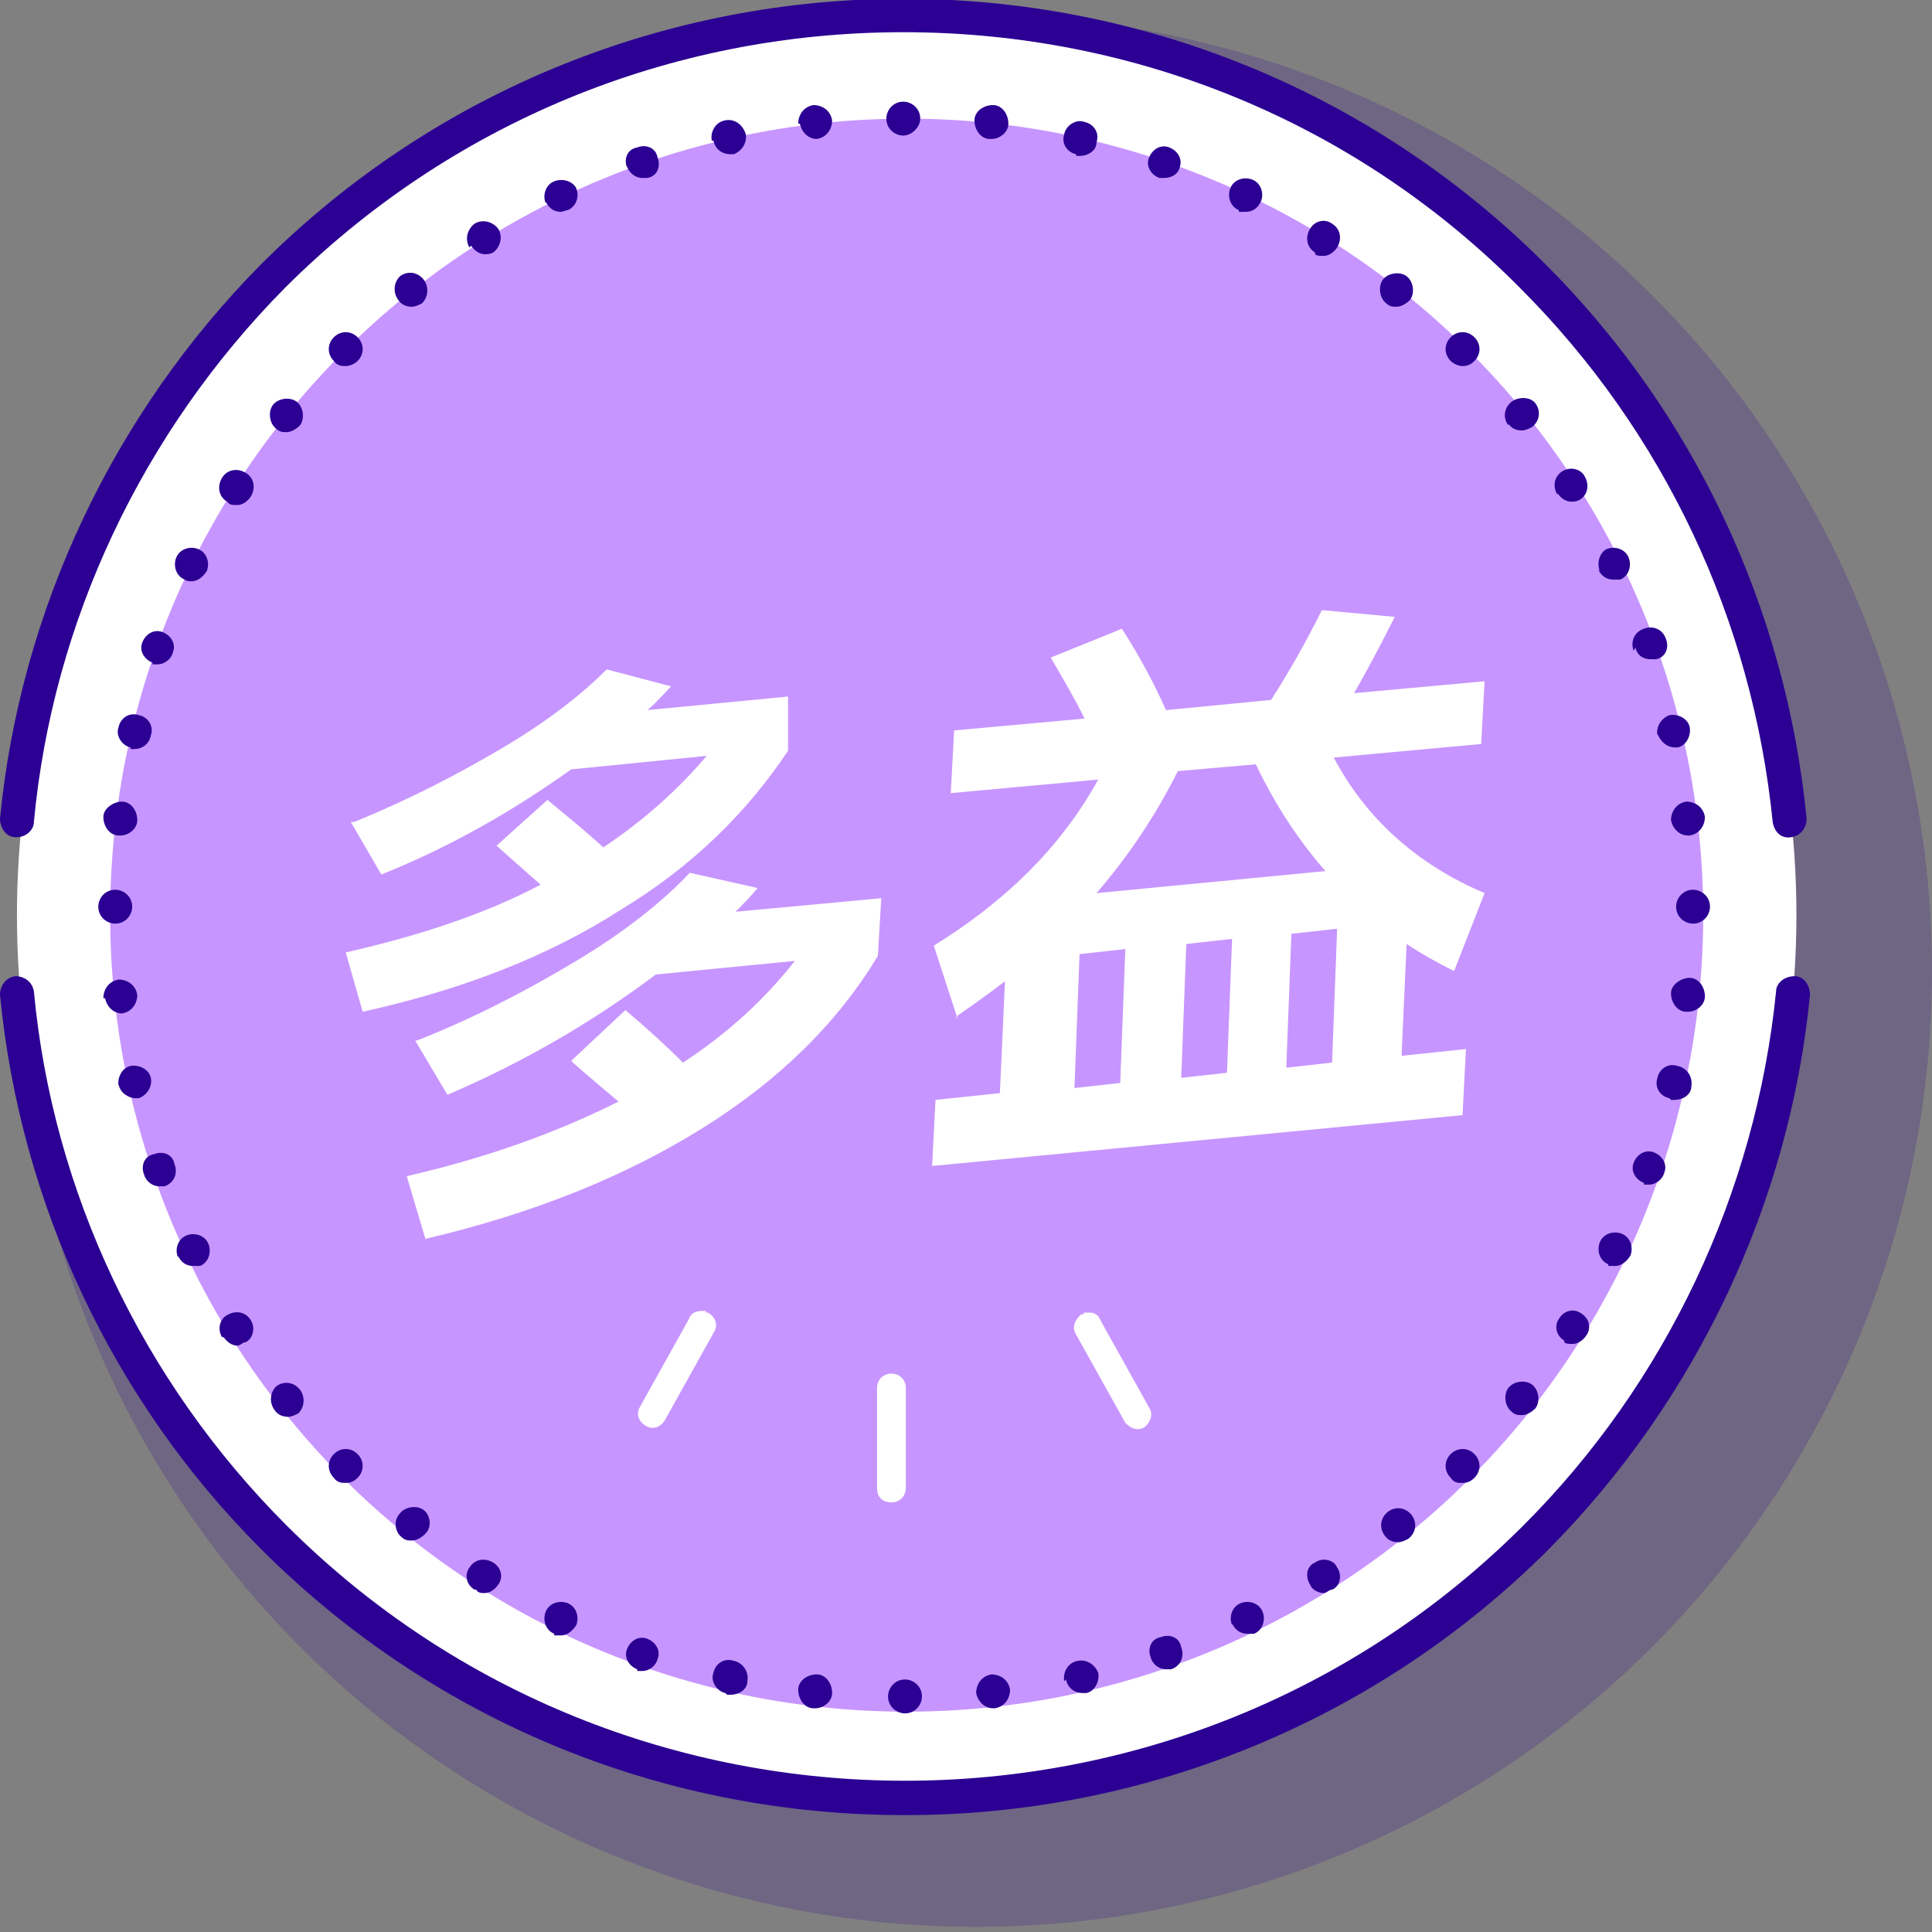
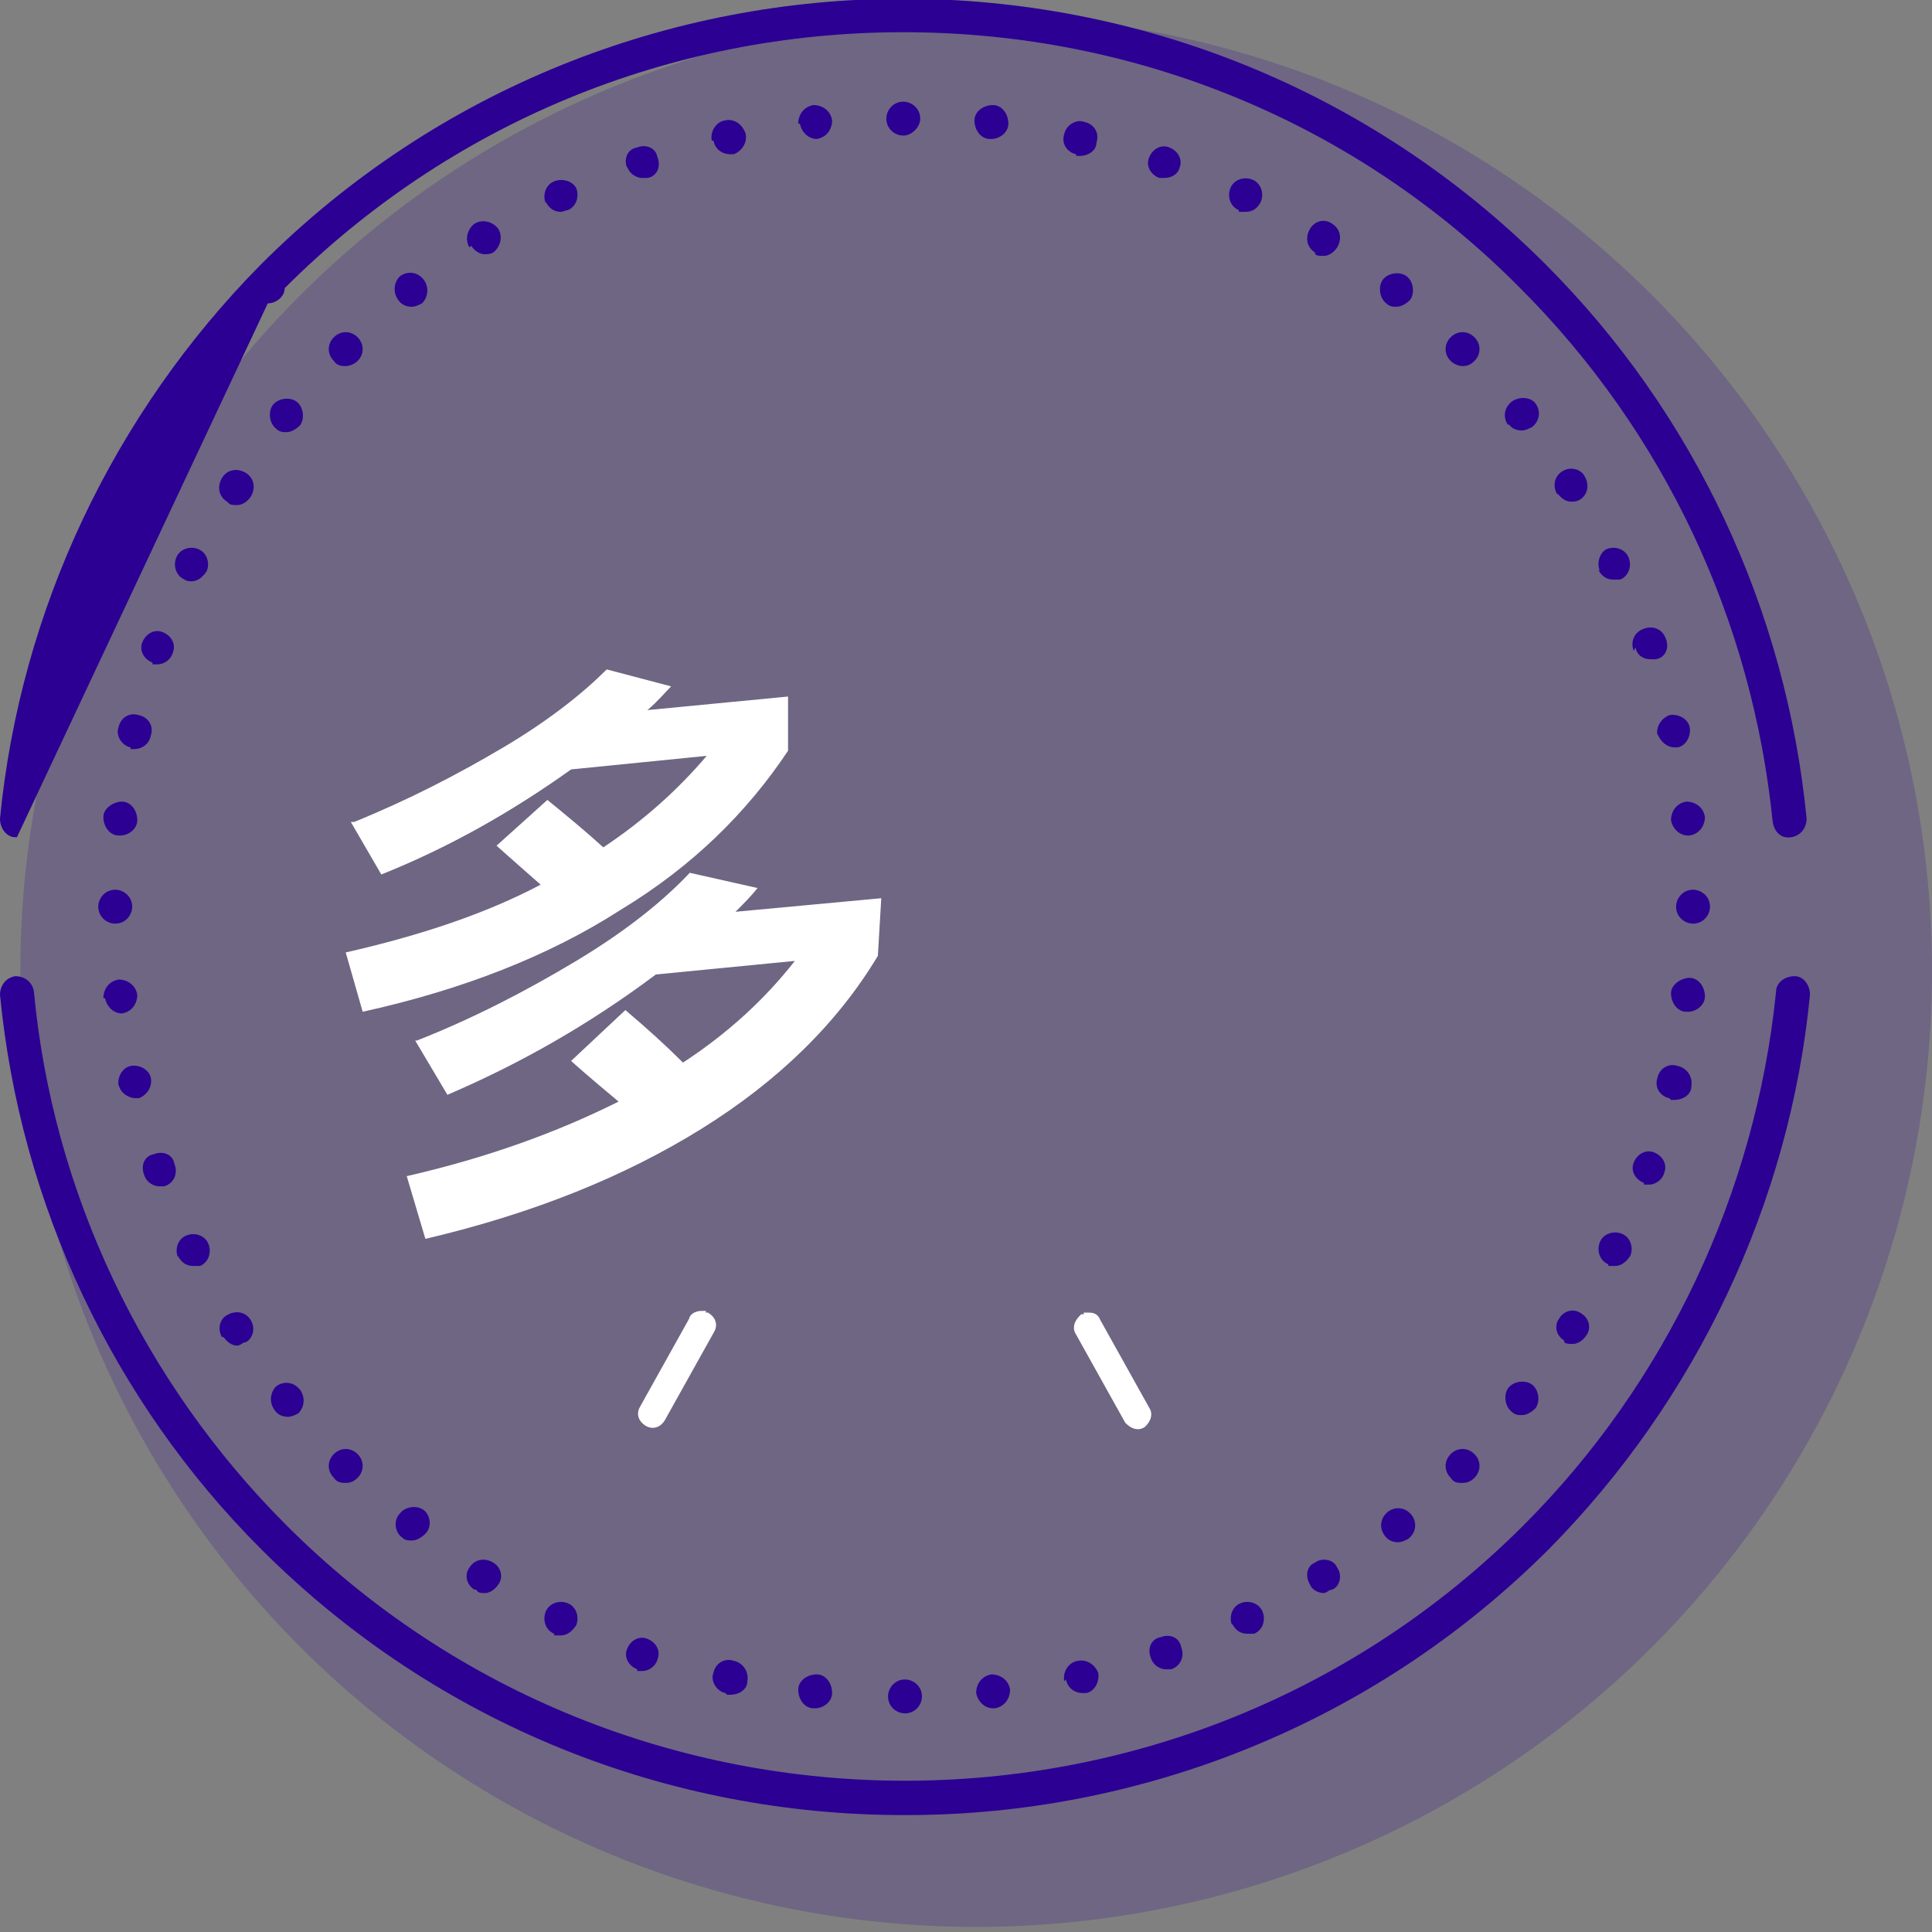
<svg xmlns="http://www.w3.org/2000/svg" id="_圖層_2" data-name=" 圖層 2" version="1.1" viewBox="0 0 114 114">
  <rect x="0" y="0" width="114" height="114" fill="#808080" stroke="none" />
  <defs>
    <style>
      .cls-1 {
        fill: #c795ff;
      }

      .cls-1, .cls-2, .cls-3, .cls-4 {
        stroke-width: 0px;
      }

      .cls-5 {
        fill: none;
        stroke-width: 11px;
      }

      .cls-5, .cls-6 {
        stroke: #fff;
      }

      .cls-2 {
        isolation: isolate;
        opacity: .2;
      }

      .cls-2, .cls-3 {
        fill: #2b0093;
      }

      .cls-4, .cls-6 {
        fill: #fff;
      }

      .cls-6 {
        stroke-miterlimit: 10;
        stroke-width: .5px;
      }
    </style>
  </defs>
  <circle class="cls-2" cx="57.6" cy="57.3" r="56.4" />
  <g>
    <g>
      <g>
-         <circle class="cls-5" cx="53.5" cy="54" r="47" />
-         <circle class="cls-1" cx="53.5" cy="54" r="47" />
-       </g>
+         </g>
      <g>
        <path class="cls-4" d="M20.9,48.5c3.2-1.3,6.1-2.8,8.8-4.4,2.7-1.6,4.7-3.2,6.1-4.6l3.8,1c-.4.4-.8.9-1.4,1.4l8.3-.8v3.2c-2.4,3.6-5.6,6.8-9.9,9.4-4.2,2.7-9.3,4.7-15.2,6l-1-3.5c4.4-1,8.3-2.3,11.5-4-1.7-1.5-2.5-2.2-2.6-2.3l3-2.7c1.1.9,2.2,1.8,3.3,2.8,2.4-1.6,4.4-3.4,6.1-5.4l-8,.8c-3.5,2.5-7.2,4.6-11.2,6.2l-1.8-3.1h0ZM24.6,61.4c3.3-1.3,6.4-2.9,9.4-4.7,3-1.8,5.2-3.6,6.7-5.2l4,.9c-.4.5-.8.9-1.3,1.4l8.6-.8-.2,3.4c-2.4,4-5.9,7.4-10.4,10.2-4.5,2.8-9.9,5-16.3,6.5l-1.1-3.7c4.8-1.1,8.9-2.6,12.5-4.4-1.8-1.5-2.7-2.3-2.8-2.4l3.2-3c1.3,1.1,2.4,2.1,3.4,3.1,2.6-1.7,4.8-3.7,6.6-6l-8.2.8c-4,3-8.1,5.3-12.3,7.1l-1.9-3.2h0Z" />
-         <path class="cls-4" d="M56.5,60.1l-1.4-4.3c4.2-2.6,7.5-5.8,9.7-9.8l-8.7.8.2-3.7,7.7-.7c-.6-1.2-1.3-2.4-2-3.6l4.2-1.7c.9,1.4,1.8,3,2.6,4.8l6.2-.6c1.1-1.7,2.1-3.5,3-5.3l4.3.4c-.8,1.6-1.6,3.1-2.4,4.5l7.7-.7-.2,3.7-8.7.8c1.9,3.6,4.9,6.3,8.9,8l-1.8,4.6c-1-.5-1.9-1-2.8-1.6l-.3,6.6,3.8-.4-.2,3.9-31.3,3,.2-3.9,3.8-.4.3-6.6c-.9.7-1.9,1.4-2.9,2.1ZM66.1,63.9l.3-7.9-2.7.3-.3,7.9,2.7-.3ZM78.3,51.5c-1.6-1.8-3-3.9-4.2-6.4l-4.6.4c-1.3,2.6-2.9,5-4.8,7.2l13.5-1.3h0ZM72.4,63.3l.3-7.9-2.7.3-.3,7.9,2.7-.3ZM75.9,63l2.7-.3.3-7.9-2.7.3-.3,7.9Z" />
      </g>
    </g>
    <g>
-       <path class="cls-6" d="M52.6,81.3c.3,0,.6.2.6.6v5.9c0,.3-.2.6-.6.6s-.6-.2-.6-.6v-5.9c0-.3.2-.6.6-.6Z" />
      <path class="cls-6" d="M41.4,77.7c0,0,.2,0,.3,0,.3.2.4.5.2.8l-2.9,5.2c-.2.3-.5.4-.8.2-.3-.2-.4-.5-.2-.8l2.9-5.2c0-.2.3-.3.5-.3Z" />
      <path class="cls-6" d="M64.2,77.7c.2,0,.4,0,.5.3l2.9,5.2c.2.3,0,.6-.2.8-.3.2-.6,0-.8-.2l-2.9-5.2c-.2-.3,0-.6.2-.8,0,0,.2,0,.3,0Z" />
    </g>
    <g>
-       <path class="cls-3" d="M1,49.4h-.1c-.5,0-.9-.5-.9-1.1,1.2-12.3,6.7-23.9,15.4-32.7,20.9-20.9,54.9-20.9,75.8,0,8.8,8.8,14.2,20.4,15.4,32.7,0,.5-.3,1-.9,1.1s-1-.3-1.1-.9c-1.2-11.9-6.4-23-14.9-31.5C80.1,7.3,67.1,1.9,53.3,1.9s-26.8,5.4-36.5,15.1C8.4,25.5,3.1,36.7,2,48.5c0,.5-.5.9-1,.9Z" />
+       <path class="cls-3" d="M1,49.4h-.1c-.5,0-.9-.5-.9-1.1,1.2-12.3,6.7-23.9,15.4-32.7,20.9-20.9,54.9-20.9,75.8,0,8.8,8.8,14.2,20.4,15.4,32.7,0,.5-.3,1-.9,1.1s-1-.3-1.1-.9c-1.2-11.9-6.4-23-14.9-31.5C80.1,7.3,67.1,1.9,53.3,1.9s-26.8,5.4-36.5,15.1c0,.5-.5.9-1,.9Z" />
      <path class="cls-3" d="M53.3,107.1c-13.7,0-27.4-5.2-37.9-15.7C6.7,82.7,1.2,71.1,0,58.7c0-.5.3-1,.9-1.1.5,0,1,.3,1.1.9,1.1,11.8,6.4,23,14.9,31.5,20.1,20.1,52.9,20.1,73,0,8.4-8.4,13.7-19.6,14.9-31.5,0-.5.5-.9,1.1-.9.5,0,.9.5.9,1.1-1.2,12.3-6.7,23.9-15.4,32.7-10.4,10.4-24.2,15.7-37.9,15.7h0Z" />
      <path class="cls-3" d="M52.4,100.1c0-.5.4-1,1-1h0c.5,0,1,.4,1,1h0c0,.5-.4,1-1,1h0c-.5,0-1-.4-1-1ZM48,100.8c-.5,0-.9-.5-.9-1.1h0c0-.5.5-.9,1.1-.9h0c.5,0,.9.5.9,1.1h0c0,.5-.5.9-1,.9h-.1ZM57.6,99.9c0-.5.3-1,.9-1.1h0c.5,0,1,.3,1.1.9h0c0,.5-.3,1-.9,1.1h-.1c-.5,0-.9-.4-1-.9ZM42.8,99.9c-.5-.1-.9-.7-.7-1.2h0c.1-.5.6-.9,1.2-.7h0c.5.1.9.6.8,1.2h0c0,.5-.5.8-1,.8h0c0,0-.1,0-.2,0ZM62.8,99.2c-.1-.5.2-1.1.8-1.2h0c.5-.1,1,.2,1.2.7h0c.1.5-.2,1.1-.7,1.2h0c0,0-.1,0-.2,0h0c-.5,0-.9-.3-1-.8ZM37.6,98.5c-.5-.2-.8-.7-.6-1.2h0c.2-.5.7-.8,1.2-.6h0c.5.2.8.7.6,1.2h0c-.1.4-.5.7-.9.7h0c-.1,0-.2,0-.3,0ZM67.9,97.8c-.2-.5,0-1.1.6-1.2h0c.5-.2,1.1,0,1.2.6h0c.2.5,0,1.1-.6,1.3h0c0,0-.2,0-.3,0h0c-.4,0-.8-.3-.9-.7ZM32.7,96.4c-.5-.2-.7-.8-.5-1.3h0c.2-.5.8-.7,1.3-.5h0c.5.2.7.8.5,1.3h0c-.2.3-.5.6-.9.6h0c-.1,0-.3,0-.4,0ZM72.7,95.9c-.2-.5,0-1.1.5-1.3h0c.5-.2,1.1,0,1.3.5h0c.2.5,0,1.1-.5,1.3h0c-.1,0-.3,0-.4,0h0c-.4,0-.7-.2-.9-.6h0ZM28,93.8c-.5-.3-.6-.9-.3-1.3h0c.3-.5.9-.6,1.4-.3h0c.5.3.6.9.3,1.3h0c-.2.3-.5.5-.8.5h0c-.2,0-.4,0-.5-.2ZM77.3,93.5c-.3-.5-.2-1.1.3-1.3h0c.4-.3,1.1-.2,1.3.3h0c.3.4.2,1.1-.3,1.3h0c-.2,0-.3.2-.5.2h0c-.3,0-.7-.2-.8-.5h0ZM23.7,90.7h0c-.4-.3-.5-1-.1-1.4h0c.3-.4,1-.5,1.4-.2h0c.4.3.5,1,.1,1.4h0c-.2.2-.5.4-.8.4h0c-.2,0-.4,0-.6-.2h0ZM81.7,90.6c-.3-.4-.3-1,.2-1.4h0c.4-.3,1-.3,1.4.2h0c.3.4.3,1-.2,1.4h0c-.2.1-.4.2-.6.2h0c-.3,0-.6-.1-.8-.4ZM19.7,87.2c-.4-.4-.4-1,0-1.4h0c.4-.4,1-.4,1.4,0h0c.4.4.4,1,0,1.4h0c-.2.2-.4.3-.7.3h0c-.2,0-.5,0-.7-.3ZM85.6,87.2c-.4-.4-.4-1,0-1.4h0c.4-.4,1-.4,1.4,0h0c.4.4.4,1,0,1.4h0c-.2.2-.4.3-.7.3h0c-.3,0-.5,0-.7-.3h0ZM16.2,83.2h0c-.3-.4-.3-1,.1-1.4h0c.4-.3,1-.3,1.4.2h0c.3.4.3,1-.1,1.4h0c-.2.1-.4.2-.6.2h0c-.3,0-.6-.1-.8-.4h0ZM89.2,83.3c-.4-.3-.5-1-.2-1.4h0c.3-.4,1-.5,1.4-.2h0c.4.3.5,1,.2,1.4h0c-.2.2-.5.4-.8.4h0c-.2,0-.4,0-.6-.2ZM13.1,78.9c-.3-.5-.1-1.1.3-1.3h0c.5-.3,1.1-.2,1.4.3h0c.3.5.1,1.1-.3,1.3h0c-.2,0-.3.2-.5.2h0c-.3,0-.6-.2-.8-.5h0ZM92.3,79.1c-.5-.3-.6-.9-.3-1.3h0c.3-.5.9-.6,1.3-.3h0c.5.3.6.9.3,1.3h0c-.2.3-.5.5-.8.5h0c-.2,0-.4,0-.5-.1h0ZM10.5,74.2c-.2-.5,0-1.1.5-1.3h0c.5-.2,1.1,0,1.3.5h0c.2.5,0,1.1-.5,1.3h0c-.1,0-.3,0-.4,0h0c-.4,0-.7-.2-.9-.6ZM94.9,74.6c-.5-.2-.7-.8-.5-1.3h0c.2-.5.8-.7,1.3-.5h0c.5.2.7.8.5,1.3h0c-.2.3-.5.6-.9.6h0c-.1,0-.3,0-.4,0h0ZM8.5,69.3c-.2-.5,0-1.1.6-1.2h0c.5-.2,1.1,0,1.2.6h0c.2.5,0,1.1-.6,1.3h0c-.1,0-.2,0-.3,0h0c-.4,0-.8-.3-.9-.7ZM97,69.8c-.5-.2-.8-.7-.6-1.2h0c.2-.5.7-.8,1.2-.6h0c.5.2.8.7.6,1.2h0c-.1.4-.5.7-.9.7h0c0,0-.2,0-.3,0ZM7,64.1c-.1-.5.2-1.1.7-1.2h0c.5-.1,1.1.2,1.2.7h0c.1.5-.2,1-.7,1.2h0c0,0-.1,0-.2,0h0c-.4,0-.9-.3-1-.8ZM98.5,64.8c-.5-.1-.9-.6-.7-1.2h0c.1-.5.6-.9,1.2-.7h0c.5.1.9.6.8,1.2h0c0,.5-.5.8-1,.8h0c0,0-.2,0-.2,0ZM6.1,58.9h0c0-.5.3-1,.9-1.1h0c.5,0,1,.3,1.1.9h0c0,.5-.3,1-.9,1.1h0c-.5,0-.9-.4-1-.9h0ZM99.5,59.7c-.5,0-.9-.5-.9-1.1h0c0-.5.6-.9,1.1-.9h0c.5,0,.9.5.9,1.1h0c0,.5-.5.9-1,.9h-.1,0ZM5.8,53.5h0c0-.5.4-1,1-1h0c.5,0,1,.4,1,1h0c0,.5-.4,1-1,1h0c-.5,0-1-.4-1-1ZM98.9,53.5c0-.5.4-1,1-1h0c.5,0,1,.4,1,1h0c0,.5-.4,1-1,1h0c-.5,0-1-.4-1-1ZM7,49.3c-.5,0-.9-.5-.9-1.1h0c0-.5.6-.9,1.1-.9h0c.5,0,.9.5.9,1.1h0c0,.5-.5.9-1,.9h-.1ZM98.6,48.4c0-.5.3-1,.9-1.1h0c.5,0,1,.3,1.1.9h0c0,.5-.3,1-.9,1.1h-.1c-.5,0-.9-.4-1-.9h0ZM7.7,44.1c-.5-.1-.9-.7-.7-1.2h0c.1-.5.6-.9,1.2-.7h0c.5.1.9.6.7,1.2h0c-.1.5-.5.8-1,.8h0c0,0-.1,0-.2,0h0ZM97.8,43.4c-.1-.5.2-1,.7-1.2h0c.5-.1,1.1.2,1.2.7h0c.1.5-.2,1.1-.7,1.2h0c0,0-.1,0-.2,0h0c-.4,0-.8-.3-1-.8h0ZM9,39.1c-.5-.2-.8-.7-.6-1.2h0c.2-.5.7-.8,1.2-.6h0c.5.2.8.7.6,1.2h0c-.1.4-.5.7-.9.7h0c-.1,0-.2,0-.3,0ZM96.4,38.4c-.2-.5,0-1.1.6-1.3h0c.5-.2,1.1,0,1.3.6h0c.2.5,0,1.1-.6,1.2h0c0,0-.2,0-.3,0h0c-.4,0-.8-.2-.9-.7h0ZM10.9,34.2c-.5-.2-.7-.8-.5-1.3h0c.2-.5.8-.7,1.3-.5h0c.5.2.7.8.5,1.3h0c-.2.3-.5.6-.9.6h0c-.1,0-.3,0-.4-.1ZM94.4,33.7c-.2-.5,0-1.1.4-1.3h0c.5-.2,1.1,0,1.3.5h0c.2.5,0,1.1-.5,1.3h0c-.1,0-.3,0-.4,0h0c-.4,0-.7-.2-.9-.6ZM13.4,29.6c-.5-.3-.6-.9-.3-1.4h0c.3-.5.9-.6,1.4-.3h0c.5.3.6.9.3,1.4h0c-.2.3-.5.5-.8.5h0c-.2,0-.4,0-.5-.1ZM91.9,29.2h0c-.3-.5-.2-1.1.3-1.4h0c.5-.3,1.1-.1,1.3.3h0c.3.5.2,1.1-.3,1.4h0c-.2.1-.3.1-.5.1h0c-.3,0-.6-.2-.8-.5ZM16.3,25.3c-.4-.3-.5-1-.2-1.4h0c.3-.4,1-.5,1.4-.2h0c.4.3.5,1,.2,1.4h0c-.2.2-.5.4-.8.4h0c-.2,0-.4,0-.6-.2ZM89,25.1c-.3-.4-.3-1,.2-1.4h0c.4-.3,1.1-.3,1.4.1h0c.3.4.3,1-.2,1.4h0c-.2.1-.4.2-.6.2h0c-.3,0-.6-.1-.8-.4h0ZM19.7,21.3c-.4-.4-.4-1,0-1.4h0c.4-.4,1-.4,1.4,0h0c.4.4.4,1,0,1.4h0c-.2.2-.5.3-.7.3h0c-.2,0-.5,0-.7-.3h0ZM85.6,21.3c-.4-.4-.4-1,0-1.4h0c.4-.4,1-.4,1.4,0h0c.4.4.4,1,0,1.4h0c-.2.2-.4.3-.7.3h0c-.2,0-.5-.1-.7-.3h0ZM23.5,17.7c-.3-.4-.3-1,.1-1.4h0c.4-.3,1-.3,1.4.2h0c.3.4.3,1-.1,1.4h0c-.2.1-.4.2-.6.2h0c-.3,0-.6-.1-.8-.4ZM81.8,17.9c-.4-.3-.5-1-.2-1.4h0c.3-.4,1-.5,1.4-.2h0c.4.3.5,1,.2,1.4h0c-.2.2-.5.4-.8.4h0c-.2,0-.4,0-.6-.2ZM27.7,14.6c-.3-.5-.1-1.1.3-1.4h0c.5-.3,1.1-.1,1.4.3h0c.3.5.1,1.1-.3,1.4h0c-.2.1-.3.1-.5.1h0c-.3,0-.6-.2-.8-.5ZM77.6,14.9h0c-.5-.3-.6-.9-.3-1.4h0c.3-.5.9-.6,1.3-.3h0c.5.3.6.9.3,1.4h0c-.2.3-.5.5-.8.5h0c-.2,0-.4,0-.5-.1ZM32.2,12c-.2-.5,0-1.1.5-1.3h0c.5-.2,1.1,0,1.3.4h0c.2.5,0,1.1-.5,1.3h0c-.1,0-.3.1-.4.1h0c-.4,0-.7-.2-.9-.6ZM73.1,12.4c-.5-.2-.7-.8-.5-1.3h0c.2-.5.8-.7,1.3-.5h0c.5.2.7.8.5,1.3h0c-.2.4-.5.6-.9.6h0c-.1,0-.3,0-.4,0ZM37,9.9c-.2-.5,0-1.1.6-1.2h0c.5-.2,1.1,0,1.2.6h0c.2.5,0,1.1-.6,1.2h0c0,0-.2,0-.3,0h0c-.4,0-.8-.3-.9-.7ZM68.4,10.5c-.5-.2-.8-.7-.6-1.2h0c.2-.5.7-.8,1.2-.6h0c.5.2.8.7.6,1.2h0c-.1.4-.5.6-.9.6h0c-.1,0-.2,0-.3,0ZM42,8.3c-.1-.5.2-1.1.8-1.2h0c.5-.1,1,.2,1.2.8h0c.1.5-.2,1-.7,1.2h0c0,0-.1,0-.2,0h0c-.5,0-.9-.3-1-.8ZM63.5,9.1c-.5-.1-.9-.6-.7-1.2h0c.1-.5.7-.9,1.2-.7h0c.5.1.9.6.7,1.2h0c0,.5-.5.8-1,.8h0c0,0-.1,0-.2,0ZM47.1,7.3c0-.5.3-1,.9-1.1h0c.5,0,1,.3,1.1.9h0c0,.5-.3,1-.9,1.1h0c-.5,0-.9-.4-1-.9h0ZM58.4,8.2c-.5,0-.9-.5-.9-1.1h0c0-.5.5-.9,1.1-.9h0c.5,0,.9.5.9,1.1h0c0,.5-.5.9-1,.9h-.1ZM52.3,7c0-.5.4-1,1-1h0c.5,0,1,.4,1,1h0c0,.5-.5,1-1,1h0c-.5,0-1-.4-1-1Z" />
    </g>
  </g>
</svg>